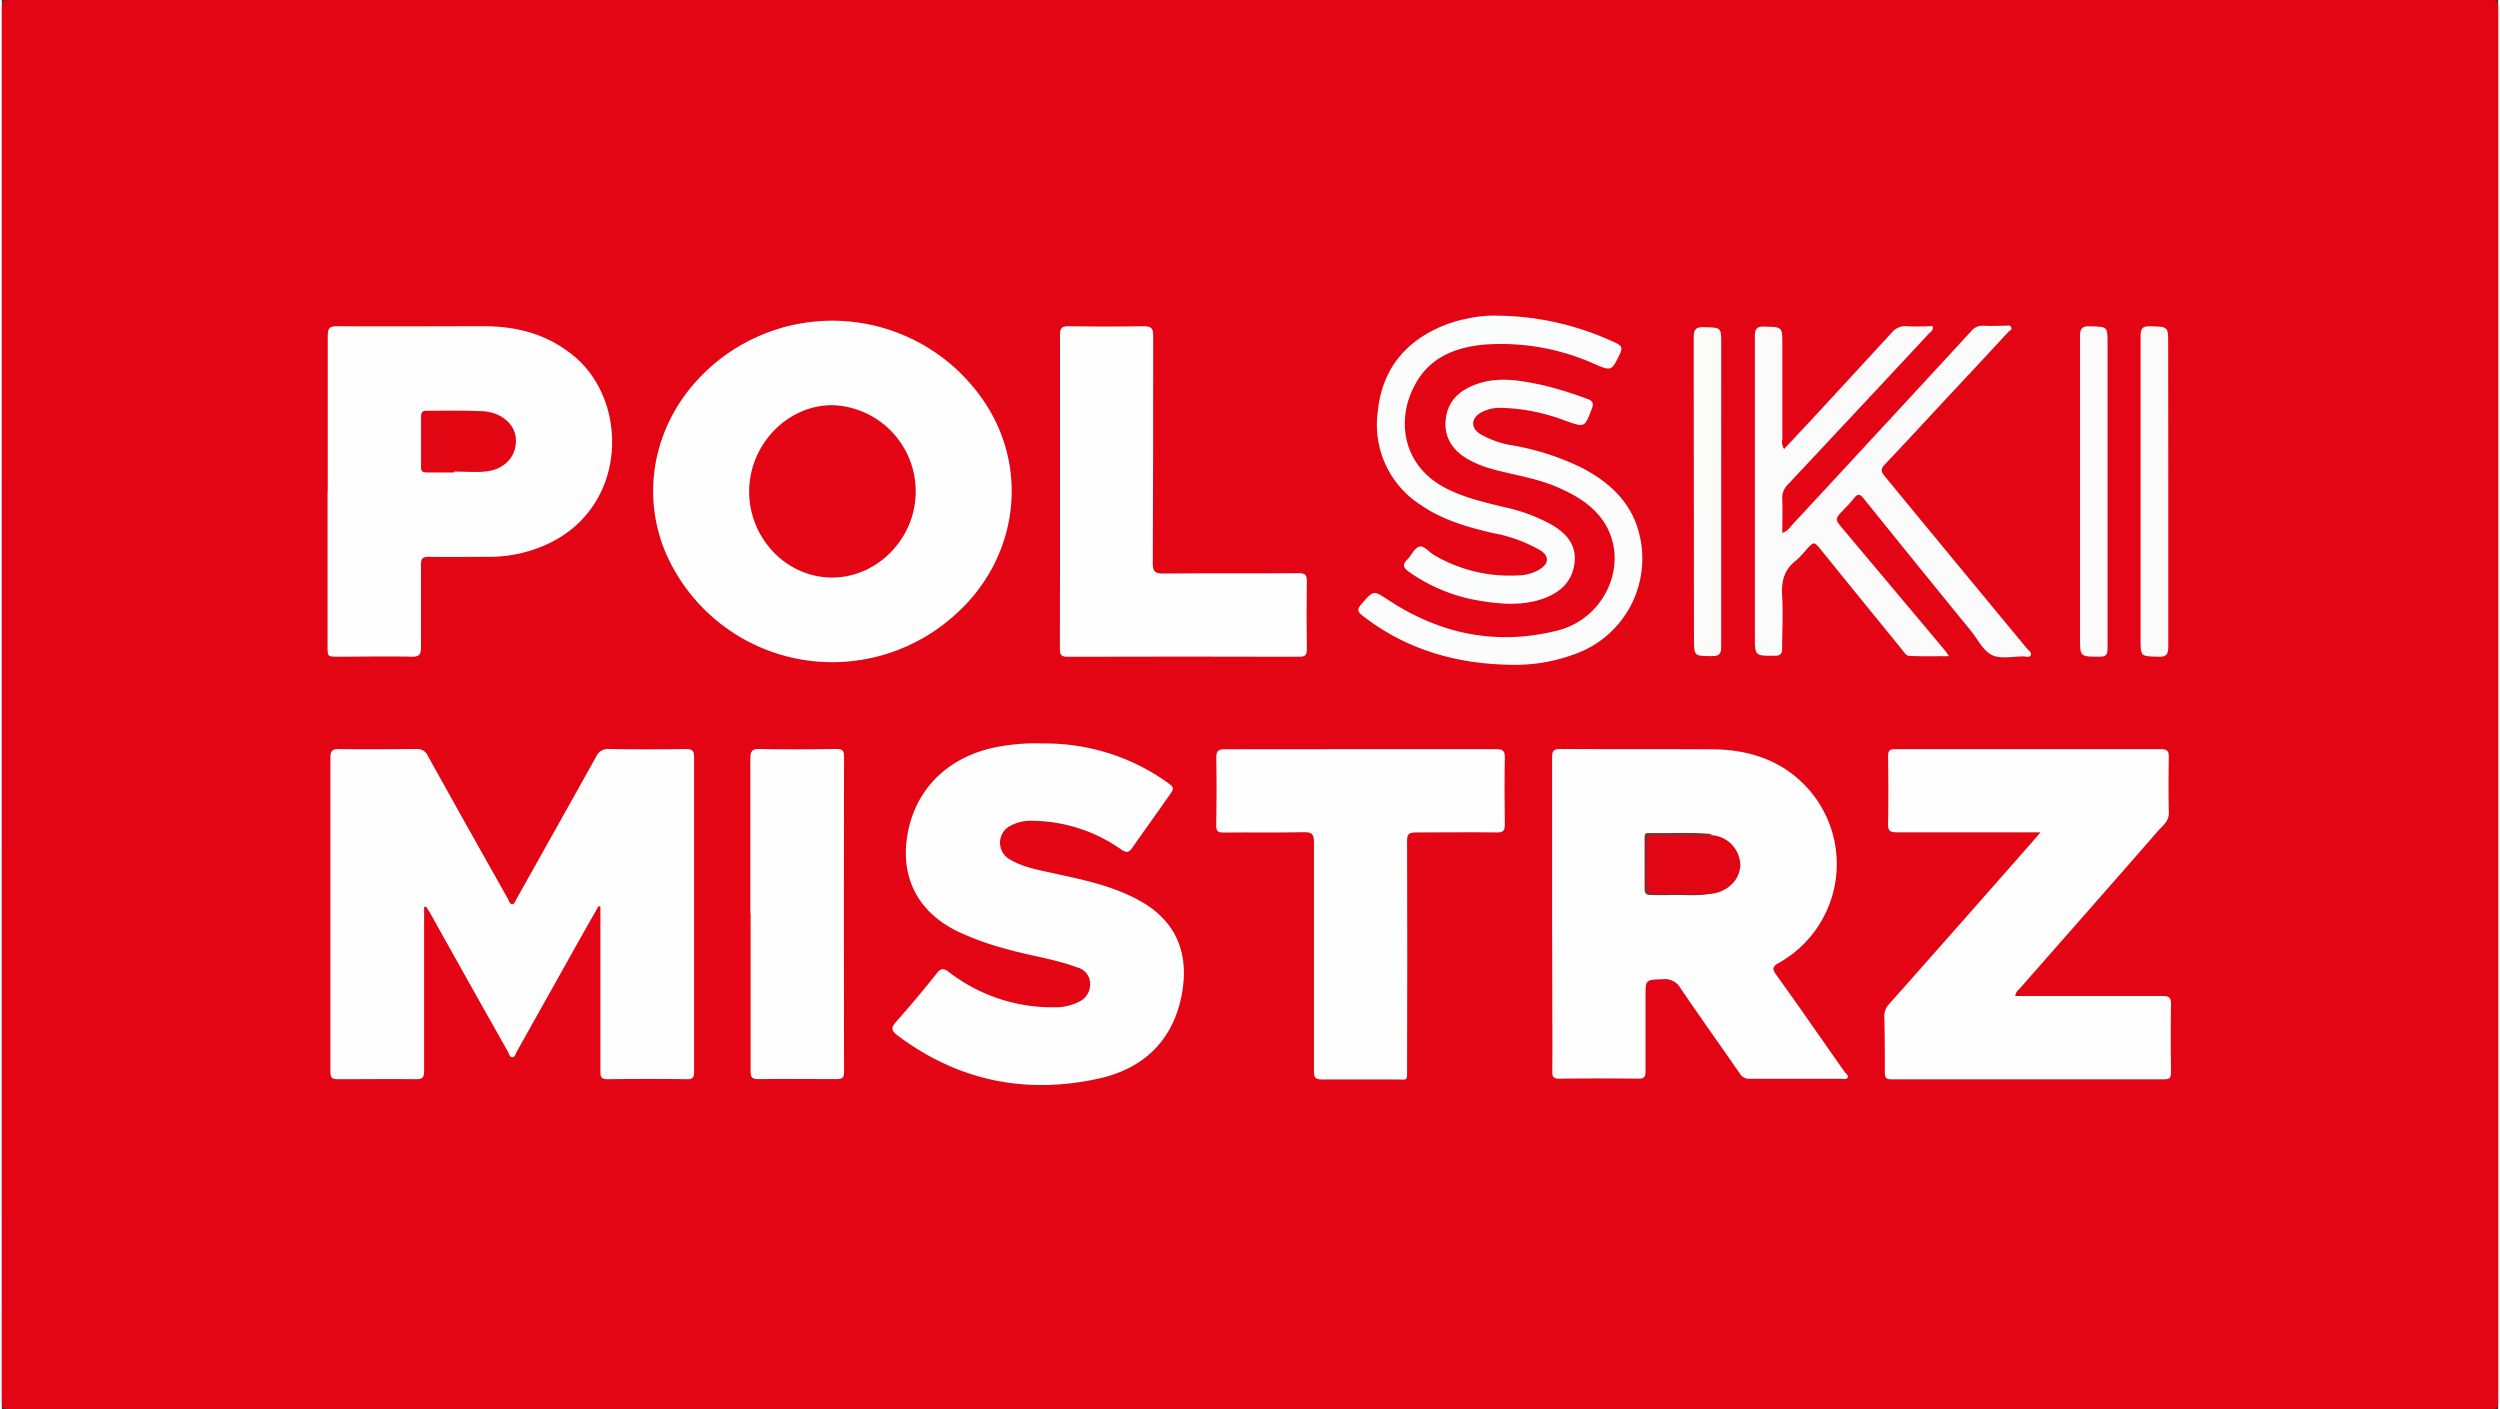
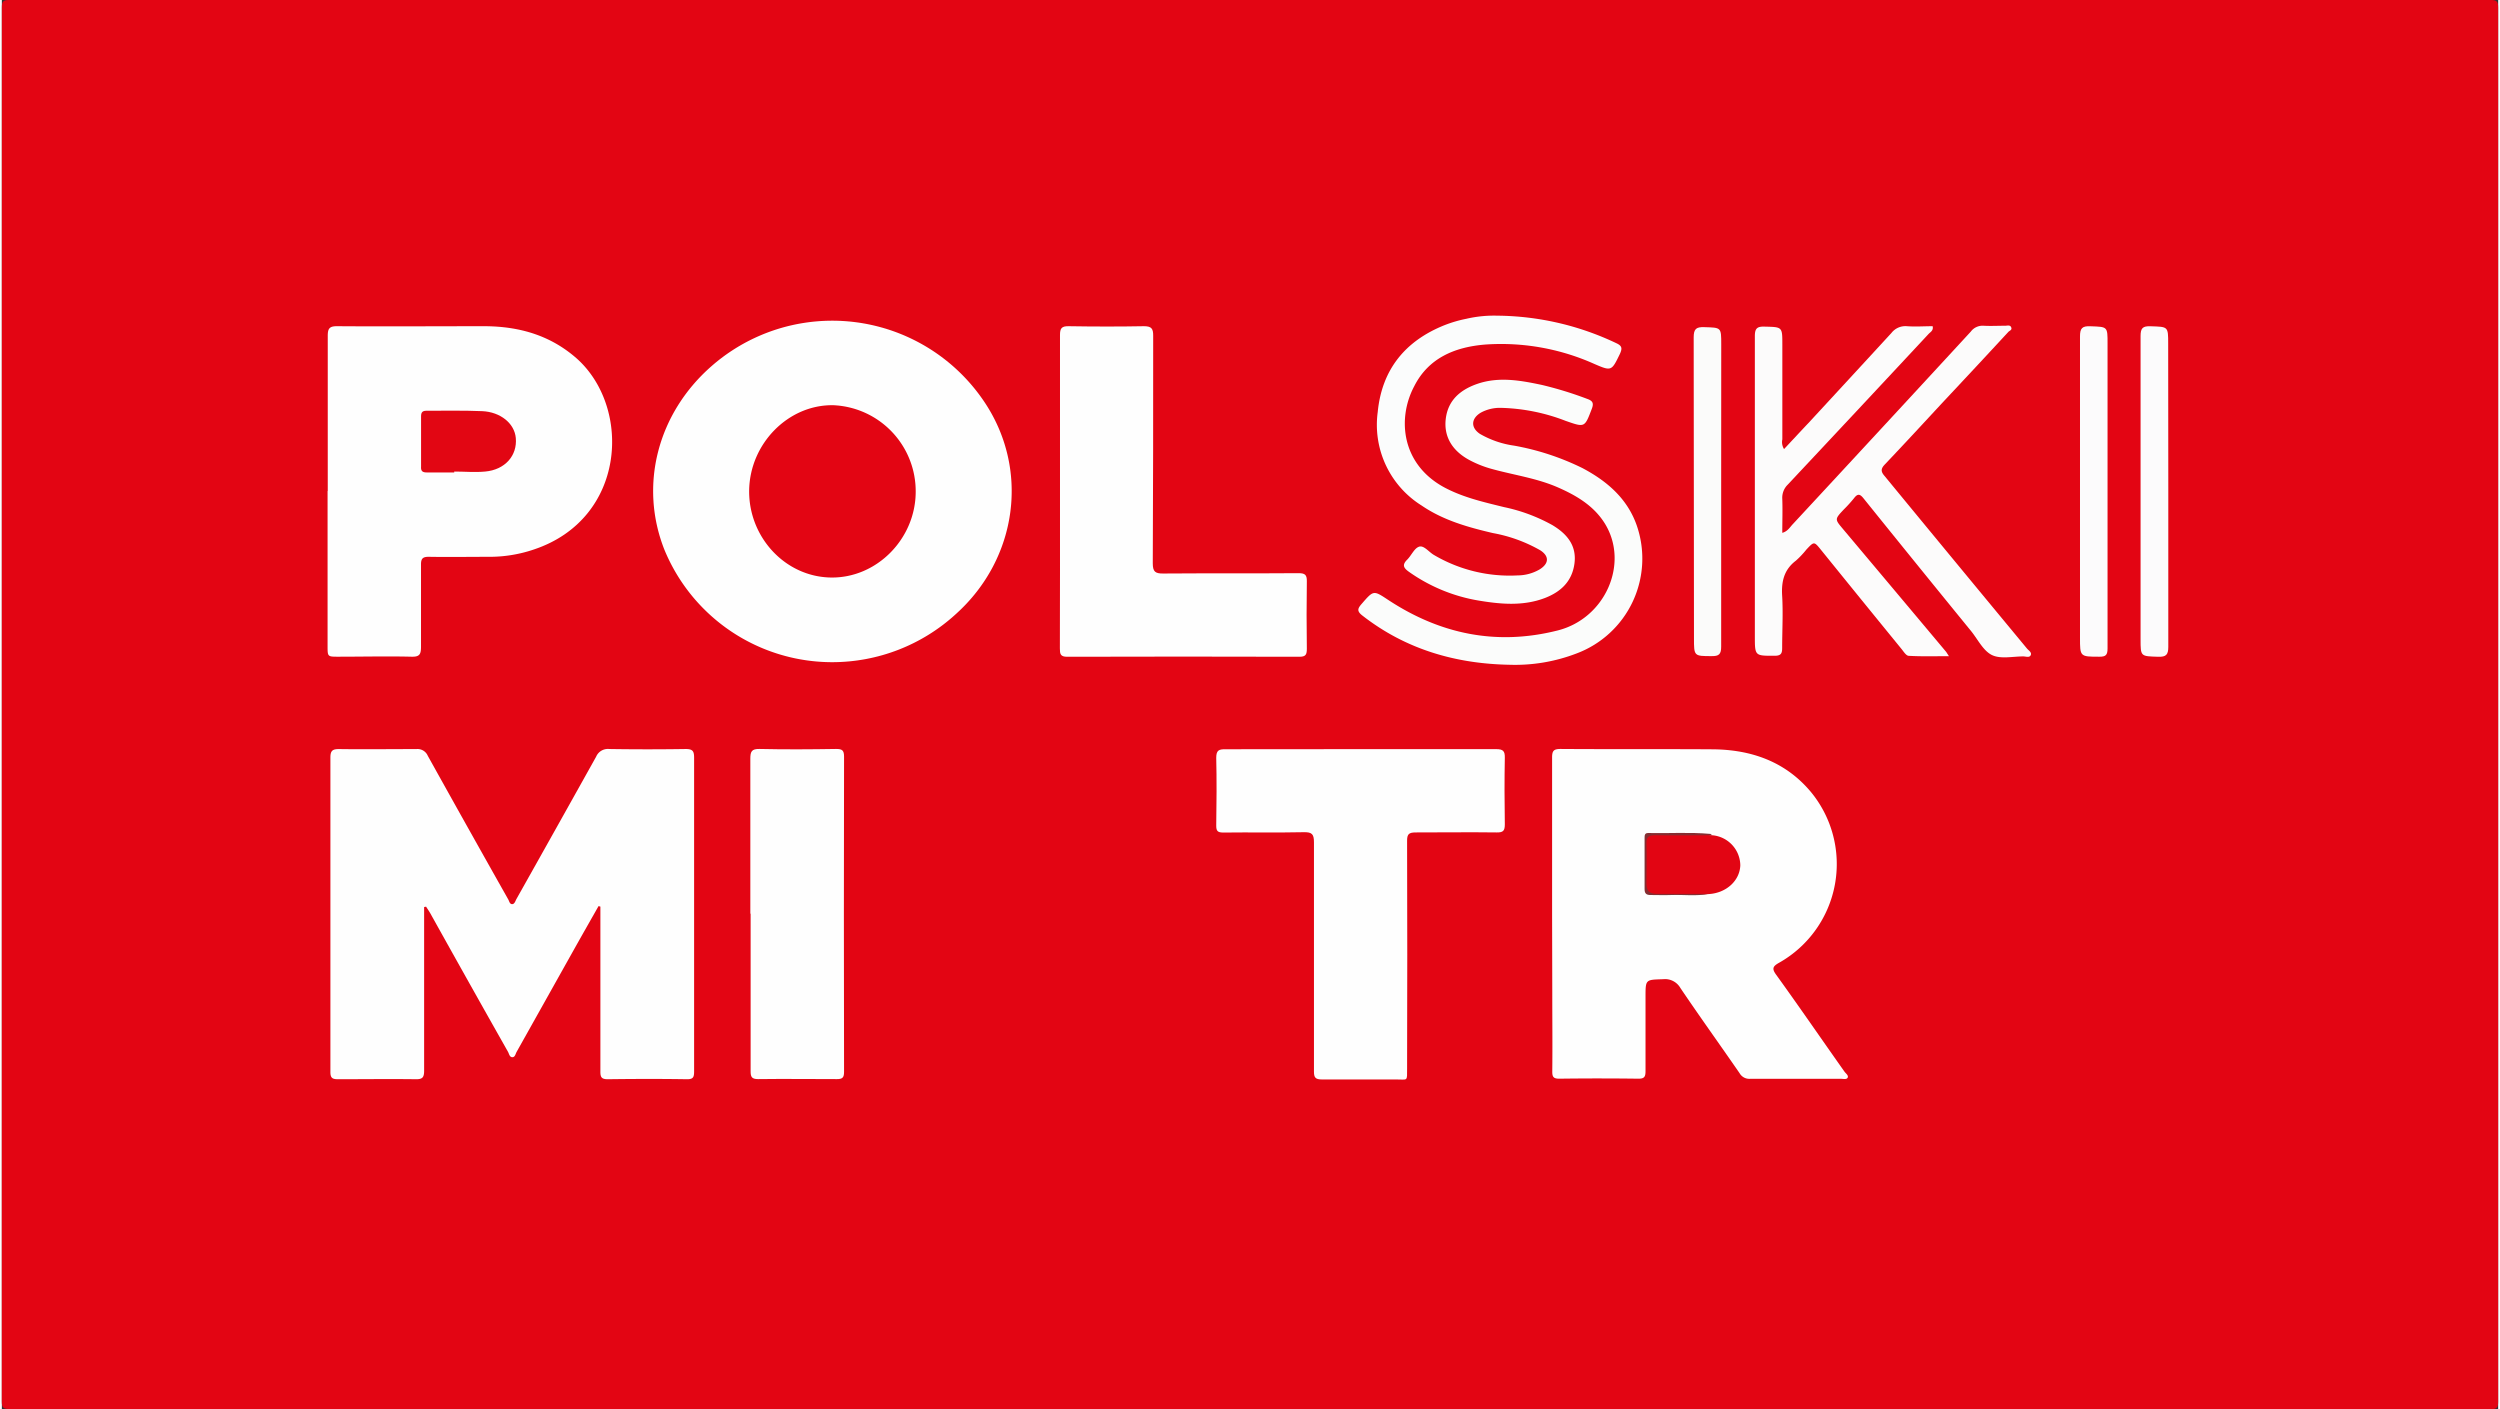
<svg xmlns="http://www.w3.org/2000/svg" viewBox="0 0 424.03 239.37" width="424" height="239">
  <rect x="0" y="0" width="424.03" height="239.37" fill="#333333" stroke="none" />
  <defs>
    <style>
            .cls-1{fill:#e30513;}.cls-2{fill:#fefefe;}.cls-3{fill:#fcfbfb;}.cls-4{fill:#fbfcfb;}.cls-5{fill:#fbfcfc;}.cls-6{fill:#fcfbfc;}.cls-7{fill:#fbfbfa;}.cls-8{fill:#e20513;}.cls-9{fill:#862d31;}.cls-10{fill:#e20613;}
        </style>
  </defs>
  <title>Zasób 2</title>
  <g id="Warstwa_2" data-name="Warstwa 2">
    <g id="Warstwa_1-2" data-name="Warstwa 1">
      <path class="cls-1" d="M212,239.34q-105.37,0-210.74,0c-1,0-1.27-.24-1.27-1.27Q0,119.68,0,1.27C0,.23.23,0,1.27,0Q212,0,422.76,0c1,0,1.27.23,1.27,1.27q0,118.41,0,236.83c0,1-.24,1.27-1.27,1.27Q317.39,239.33,212,239.34Z" />
      <path class="cls-2" d="M71.73,154.07v2.57c0,8.42,0,16.84,0,25.25,0,1.18-.33,1.45-1.46,1.43-4.37-.06-8.74,0-13.11,0-.95,0-1.36-.14-1.35-1.25q0-26.7,0-53.4c0-1.19.4-1.44,1.51-1.43,4.37.06,8.74,0,13.1,0a1.89,1.89,0,0,1,1.93,1.14q6.8,12.23,13.67,24.4c.17.3.24.8.66.8s.55-.55.74-.89q6.78-12.06,13.53-24.16a2.16,2.16,0,0,1,2.22-1.3q6.5.1,13,0c1.21,0,1.42.39,1.42,1.49q0,26.63,0,53.26c0,1-.15,1.36-1.26,1.34-4.46-.07-8.92-.06-13.38,0-1.06,0-1.29-.31-1.28-1.32,0-8.74,0-17.48,0-26.22V154l-.31-.09c-1.39,2.45-2.78,4.89-4.16,7.35q-4.87,8.7-9.76,17.42c-.19.33-.26.91-.73.9s-.54-.56-.73-.91Q79.38,167,72.79,155.16c-.22-.39-.49-.77-.73-1.15Z" />
      <path class="cls-2" d="M263.33,155.31c0-8.88,0-17.75,0-26.63,0-1.12.25-1.46,1.43-1.46,8.65.06,17.29,0,25.94.06,6.47.07,12.23,2.08,16.52,7.16a19.25,19.25,0,0,1-5.32,29.09c-1.09.61-1.28,1-.49,2.07,3.92,5.43,7.74,11,11.59,16.44.23.32.71.63.54,1s-.74.21-1.12.21c-5.15,0-10.3,0-15.45,0a1.9,1.9,0,0,1-1.79-.95c-3.34-4.84-6.77-9.61-10.06-14.48a3,3,0,0,0-2.92-1.49c-3,.1-3,0-3,3,0,4.19,0,8.37,0,12.56,0,1-.17,1.36-1.27,1.34q-6.69-.09-13.38,0c-1,0-1.2-.32-1.19-1.25.05-4.46,0-8.92,0-13.38Z" />
      <path class="cls-2" d="M141,112.48a30.83,30.83,0,0,1-28.47-19.14c-4.3-10.92-1.15-23.11,8-31.13a31.1,31.1,0,0,1,46.29,5.95c7.77,11.46,5.77,26.67-4.76,36.14A31.09,31.09,0,0,1,141,112.48Z" />
-       <path class="cls-2" d="M342,169.18h5.59c6.49,0,13,0,19.46,0,1.07,0,1.43.28,1.41,1.38-.07,3.87-.05,7.73,0,11.59,0,.86-.18,1.19-1.14,1.19q-23.18,0-46.35,0c-1,0-1.12-.37-1.12-1.2,0-3.13,0-6.25-.09-9.38a3,3,0,0,1,.83-2.22q12.33-13.9,24.6-27.87c.3-.34.59-.69,1.1-1.29h-1.82c-7.54,0-15.09,0-22.63,0-1.14,0-1.47-.29-1.44-1.44.07-3.82.06-7.64,0-11.45,0-1,.28-1.25,1.24-1.24q22.56,0,45.11,0c1,0,1.36.29,1.34,1.33-.06,3.17-.07,6.34,0,9.52,0,1.48-1.09,2.19-1.86,3.07-7.84,9-15.74,17.95-23.62,26.92A1.69,1.69,0,0,0,342,169.18Z" />
-       <path class="cls-2" d="M177,126.29a35.66,35.66,0,0,1,20.68,6.41c1.56,1.11,1.56,1.1.46,2.64-2,2.88-4.1,5.75-6.11,8.66-.56.82-1,.89-1.86.32a26.64,26.64,0,0,0-15.24-4.9,7.2,7.2,0,0,0-3.58.83,3.24,3.24,0,0,0-.12,5.74c2.53,1.5,5.45,1.88,8.26,2.53,4.57,1,9.15,2,13.35,4.24,6.09,3.18,8.72,8.34,7.75,15.17-1.14,7.95-5.9,13.41-14.2,15.26-12.46,2.77-24,.41-34.28-7.34-1-.74-1.11-1.27-.25-2.24q3.55-4,6.91-8.23c.7-.87,1.14-1,2.08-.28a28.74,28.74,0,0,0,18,6,8.83,8.83,0,0,0,4.12-.94,3.26,3.26,0,0,0,1.88-3.25,2.83,2.83,0,0,0-2.16-2.57c-3.93-1.47-8.1-2-12.12-3.16a47.86,47.86,0,0,1-8.29-3c-6.81-3.36-9.81-9.37-8.37-16.83s6.84-12.7,14.72-14.39A35.45,35.45,0,0,1,177,126.29Z" />
      <path class="cls-2" d="M55.36,83.39c0-8.79,0-17.57,0-26.36,0-1.23.3-1.63,1.6-1.62,8.37.06,16.74,0,25.11,0C88,55.45,93.3,57,97.77,61,107,69.4,106,88.09,90.42,93.32a23.34,23.34,0,0,1-7.31,1.26c-3.54,0-7.08.06-10.62,0-1,0-1.3.32-1.29,1.33,0,4.64,0,9.29,0,13.93,0,1.28-.22,1.75-1.62,1.71-4.14-.1-8.28,0-12.42,0-1.82,0-1.83,0-1.83-1.78q0-13.17,0-26.35Z" />
      <path class="cls-2" d="M230.84,127.25c7.68,0,15.36,0,23,0,1.14,0,1.49.31,1.46,1.46-.07,3.77-.06,7.54,0,11.31,0,1.06-.25,1.4-1.36,1.38-4.6-.06-9.2,0-13.79,0-1.15,0-1.46.3-1.45,1.44q.06,19.3,0,38.62c0,2.34.14,1.88-1.9,1.9-4.19,0-8.37,0-12.56,0-1.09,0-1.37-.3-1.36-1.37,0-13,0-25.93,0-38.9,0-1.36-.3-1.76-1.72-1.73-4.55.1-9.1,0-13.65.06-1,0-1.24-.25-1.23-1.23.06-3.81.09-7.63,0-11.44,0-1.33.46-1.49,1.58-1.48C215.58,127.27,223.21,127.25,230.84,127.25Z" />
      <path class="cls-2" d="M179.74,83.39c0-8.83,0-17.66,0-26.48,0-1.12.26-1.51,1.43-1.5,4.28.07,8.56.08,12.83,0,1.34,0,1.58.46,1.57,1.65,0,12.87,0,25.74-.07,38.62,0,1.44.42,1.75,1.77,1.74,7.68-.06,15.35,0,23-.06,1.09,0,1.42.29,1.4,1.38-.06,3.81-.05,7.63,0,11.45,0,1-.18,1.37-1.27,1.37q-19.72-.06-39.45,0c-1.14,0-1.23-.48-1.23-1.41C179.75,101.23,179.74,92.31,179.74,83.39Z" />
      <path class="cls-3" d="M302.73,76.28c1.41-1.5,2.79-3,4.14-4.42q7.06-7.64,14.1-15.3a3,3,0,0,1,2.61-1.15c1.46.11,2.93,0,4.39,0,.17.76-.4,1-.71,1.34q-11.92,12.8-23.89,25.56a3.12,3.12,0,0,0-.94,2.44c.07,1.88,0,3.77,0,5.76.93-.25,1.32-1,1.81-1.5q15.14-16.32,30.21-32.68a2.5,2.5,0,0,1,2.15-1c1.24.07,2.48,0,3.72,0,.33,0,.82-.18,1,.28s-.28.54-.49.77q-5.54,6-11.08,11.9c-3.28,3.54-6.55,7.09-9.87,10.58-.72.75-.75,1.22-.07,2Q331.9,95.56,344,110.17c.29.34.85.65.63,1.12s-.83.21-1.26.21c-1.79,0-3.83.48-5.3-.22s-2.38-2.58-3.5-4Q325.37,96,316.26,84.69c-.61-.77-1-.91-1.64-.07a23,23,0,0,1-1.76,1.94c-1.54,1.65-1.52,1.63-.11,3.31q8.73,10.38,17.44,20.77c.15.17.25.38.55.82-2.41,0-4.62.07-6.82-.06-.45,0-.89-.74-1.26-1.19q-6.84-8.38-13.64-16.79c-1.19-1.47-1.18-1.47-2.48-.09a15.4,15.4,0,0,1-1.79,1.9c-2.06,1.56-2.49,3.6-2.34,6,.17,2.93,0,5.89,0,8.83,0,.88-.16,1.31-1.2,1.33-3.44,0-3.44.09-3.44-3.35q0-25.47,0-50.92c0-1.24.3-1.68,1.61-1.64,3.05.08,3.06,0,3.06,3q0,8.07,0,16.15A2.21,2.21,0,0,0,302.73,76.28Z" />
      <path class="cls-2" d="M127.14,155.21c0-8.78,0-17.57,0-26.35,0-1.2.23-1.67,1.57-1.64,4.32.1,8.65.07,13,0,1,0,1.35.2,1.35,1.29q-.06,26.76,0,53.53c0,.93-.2,1.27-1.21,1.26-4.46,0-8.92-.06-13.38,0-1.1,0-1.28-.38-1.28-1.34,0-8.92,0-17.84,0-26.77Z" />
      <path class="cls-4" d="M256.13,112.92c-9.2-.17-17.64-2.61-25-8.34-1-.77-.84-1.21-.15-2,2.05-2.36,2-2.33,4.55-.65,8.81,5.79,18.36,7.77,28.67,5.18,8.14-2,12.27-11.36,8.11-18.15-1.85-3-4.77-4.75-7.93-6.14-3.69-1.63-7.69-2.14-11.53-3.23a18.32,18.32,0,0,1-3.33-1.32c-3.06-1.56-4.6-4-4.26-7.06.36-3.22,2.48-5,5.35-6,3.68-1.27,7.37-.59,11,.18a62.36,62.36,0,0,1,7.64,2.35c.88.31,1.23.65.83,1.69-1.23,3.21-1.17,3.2-4.42,2.07a32.54,32.54,0,0,0-11-2.22,6.79,6.79,0,0,0-3.45.82c-1.65,1-1.73,2.53-.14,3.6a16.05,16.05,0,0,0,5.82,2,43.59,43.59,0,0,1,11.61,3.82c4.13,2.19,7.56,5.11,9.18,9.65A17.21,17.21,0,0,1,267.48,111,29.11,29.11,0,0,1,256.13,112.92Z" />
      <path class="cls-5" d="M254,53.62a47.9,47.9,0,0,1,20.25,4.68c1,.46,1,.9.61,1.79-1.43,2.95-1.42,3-4.4,1.71a38.69,38.69,0,0,0-18.55-3.27c-5.1.43-9.57,2.27-12,7.08C237,71.08,237.72,78.84,245,82.78c3.21,1.72,6.69,2.5,10.17,3.36a29.08,29.08,0,0,1,8.23,3.07c2.46,1.48,4.13,3.45,3.73,6.5s-2.32,4.82-5,5.86c-3.7,1.42-7.52,1.07-11.3.44a28.63,28.63,0,0,1-11.76-4.84c-.92-.65-1.3-1.17-.36-2.1.72-.71,1.18-1.9,2-2.2s1.67.88,2.52,1.38a25.33,25.33,0,0,0,14.26,3.49,7.51,7.51,0,0,0,3.69-1c1.64-1,1.71-2.28.1-3.29a25.3,25.3,0,0,0-8-2.9c-4.27-1-8.45-2.17-12.13-4.69A16.16,16.16,0,0,1,233.71,70c.7-7.23,4.67-12.1,11.36-14.77a21.65,21.65,0,0,1,3.69-1.08A20.8,20.8,0,0,1,254,53.62Z" />
      <path class="cls-6" d="M357.68,83.55c0,8.87,0,17.74,0,26.61,0,1.11-.31,1.4-1.39,1.39-3.29,0-3.29,0-3.29-3.21,0-17.06,0-34.11,0-51.17,0-1.4.35-1.81,1.76-1.75,2.93.11,2.93,0,2.92,3Q357.67,71,357.68,83.55Z" />
      <path class="cls-6" d="M368,83.53c0,8.78,0,17.57,0,26.35,0,1.35-.39,1.72-1.71,1.68-3-.1-3,0-3-3q0-25.74,0-51.47c0-1.34.35-1.72,1.69-1.67,3,.1,3,0,3,3Z" />
      <path class="cls-7" d="M292.05,83.52c0,8.78,0,17.56,0,26.33,0,1.29-.39,1.62-1.62,1.6-3,0-3,0-3-3q0-25.58-.05-51.14c0-1.45.44-1.78,1.78-1.74,2.9.09,2.9,0,2.9,2.91Z" />
      <path class="cls-8" d="M290.54,141.88A5.19,5.19,0,0,1,295.3,147c-.1,2.61-2.4,4.7-5.37,4.87-3.16.25-6.33,0-9.49.1a1.1,1.1,0,0,1-1.21-1.2c0-2.76,0-5.51,0-8.27,0-.51.19-.75.73-.74C283.48,141.83,287,141.63,290.54,141.88Z" />
      <path class="cls-9" d="M290.54,141.88c-3.22,0-6.44.07-9.65,0-1.1,0-1.58.25-1.54,1.44.07,2.25,0,4.5,0,6.75,0,1.19.48,1.77,1.73,1.76,2.94,0,5.89,0,8.83,0-2.09.44-4.2.12-6.29.2-1.19.05-2.39,0-3.58,0-.72,0-1-.27-1-1,0-2.89,0-5.78,0-8.67,0-.43,0-.87.6-.86,3.53.08,7.06-.17,10.58.15C290.38,141.75,290.46,141.83,290.54,141.88Z" />
      <path class="cls-1" d="M126.94,83.38c.07-8,6.65-14.68,14.29-14.55a14.63,14.63,0,0,1,14,14.68c0,8-6.6,14.69-14.37,14.59S126.88,91.28,126.94,83.38Z" />
      <path class="cls-10" d="M76.84,80.25c-1.57,0-3.13,0-4.69,0-.7,0-1-.24-.94-1q0-4.26,0-8.54c0-.75.3-.95,1-.94,3.12,0,6.25-.06,9.37.07s5.5,2.09,5.72,4.55c.28,3-1.83,5.41-5.21,5.71-1.73.16-3.49,0-5.23,0Z" />
    </g>
  </g>
</svg>